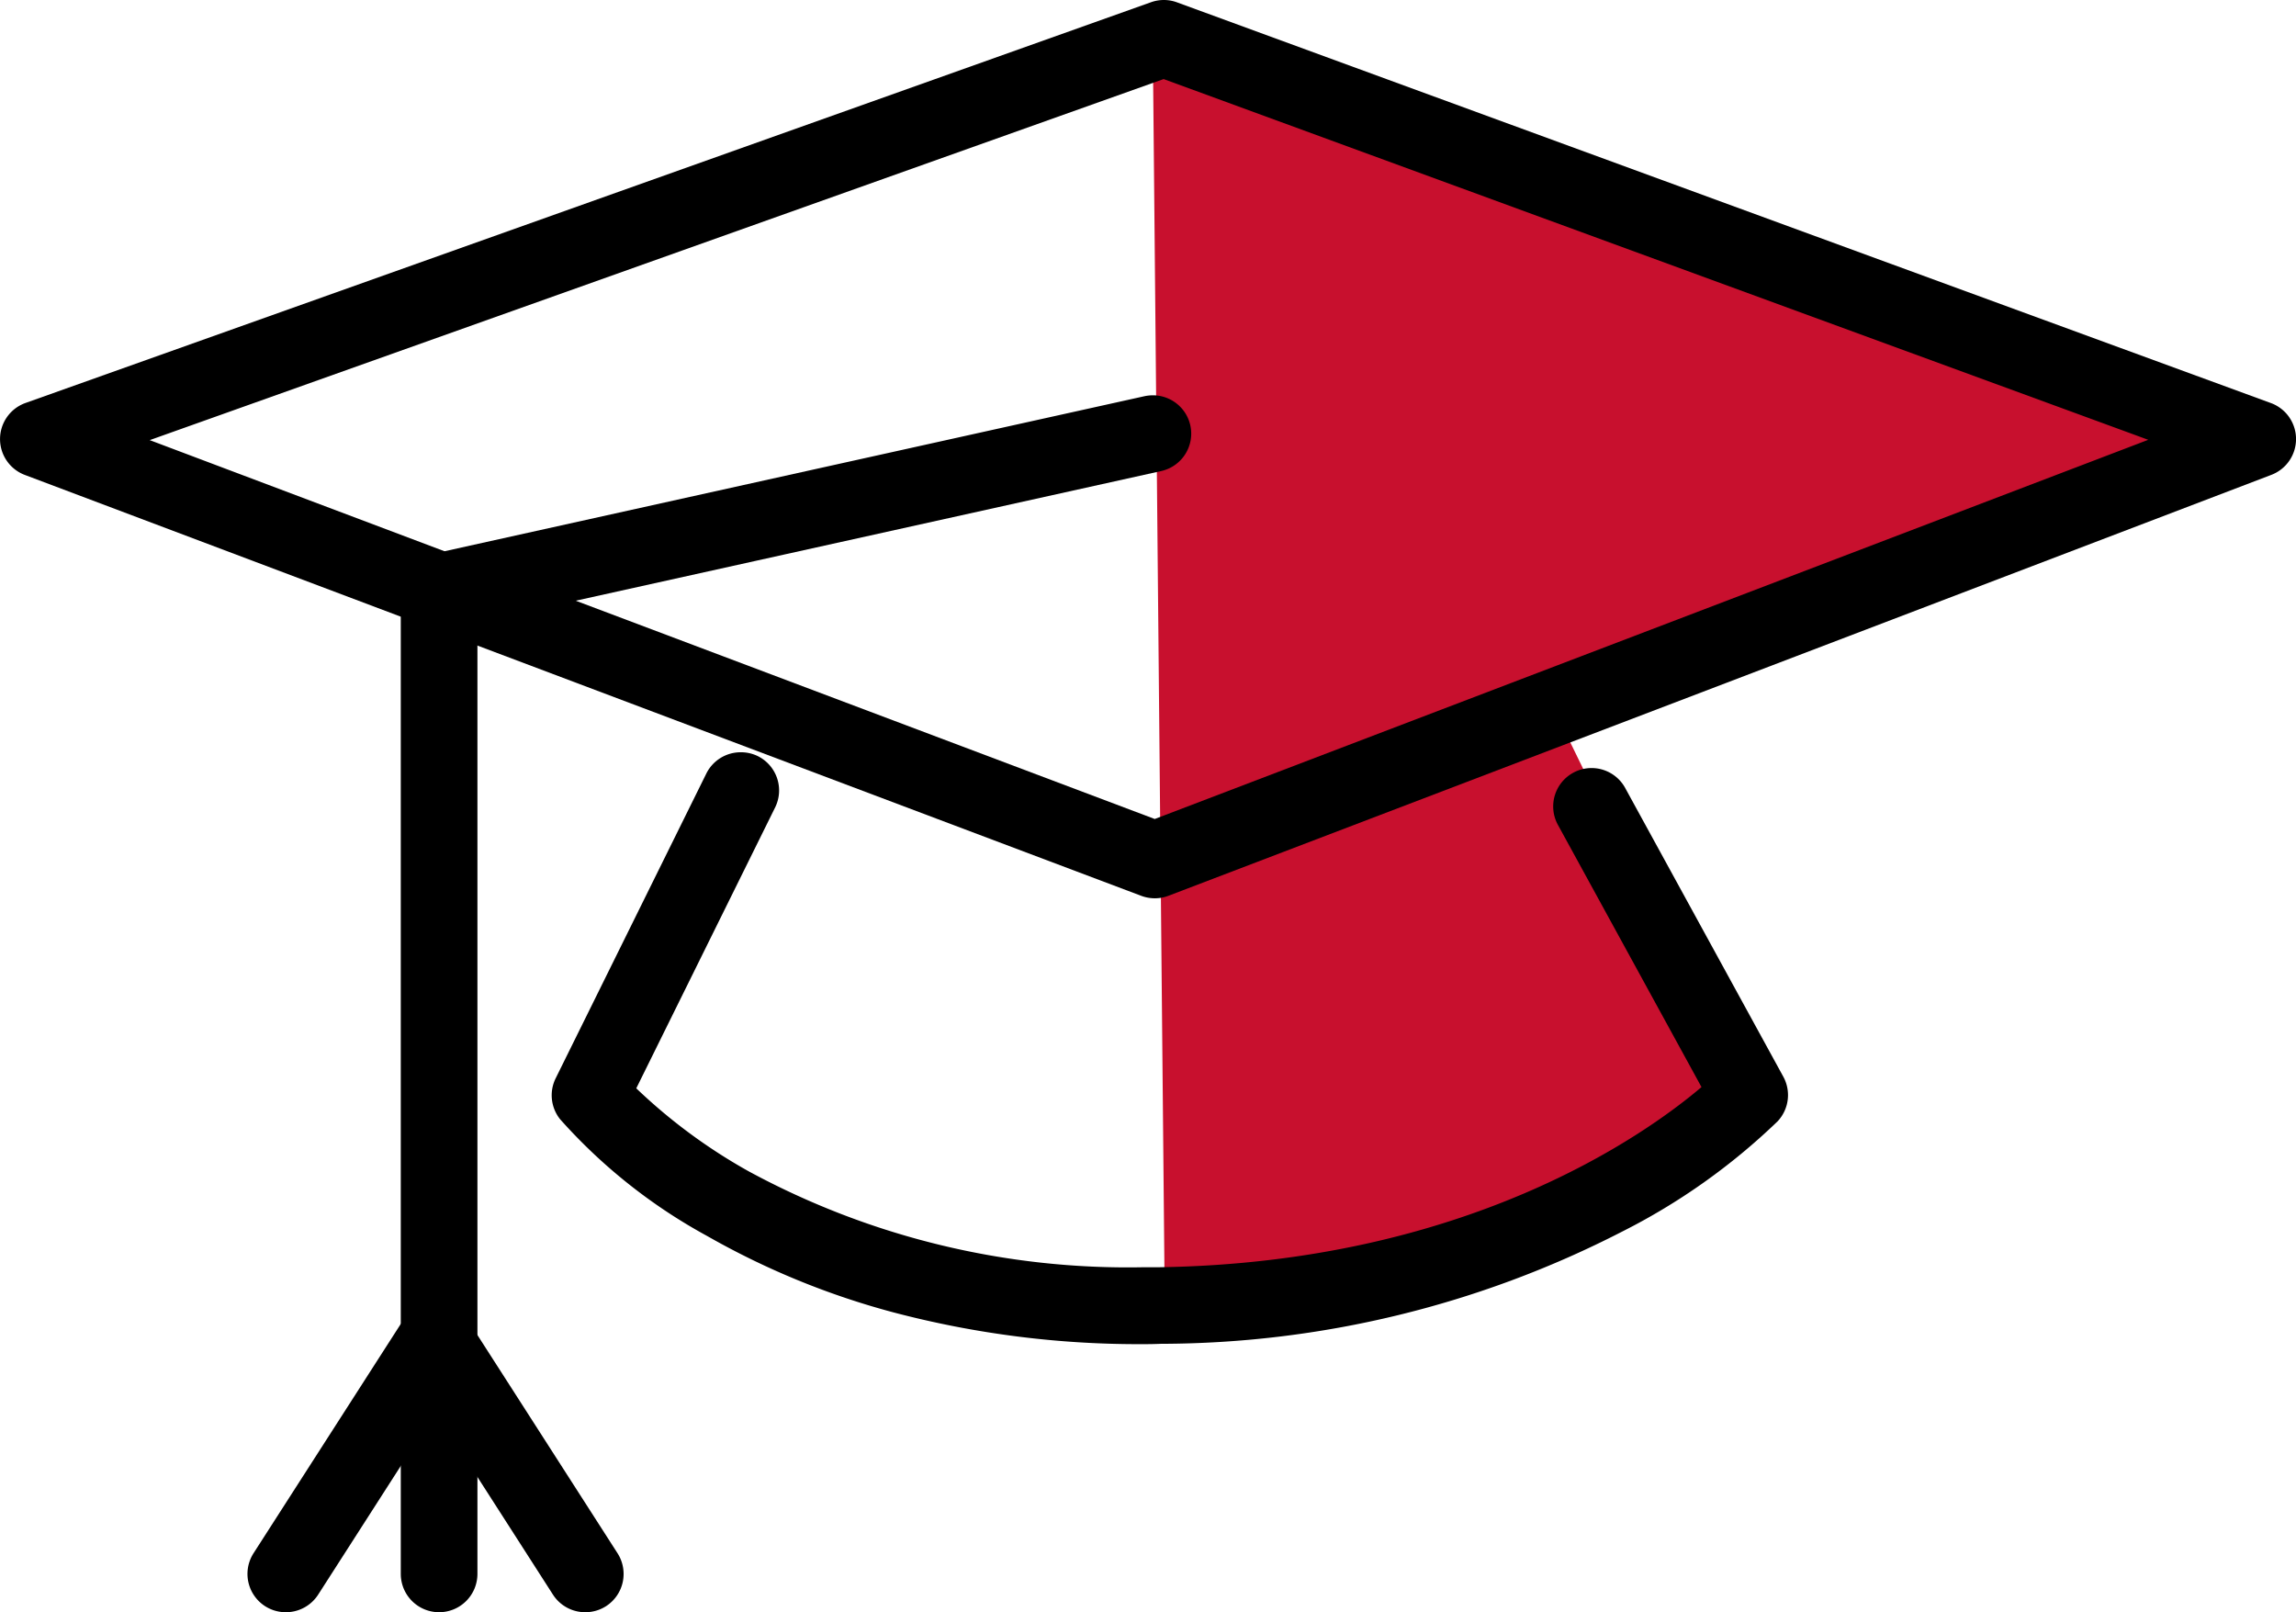
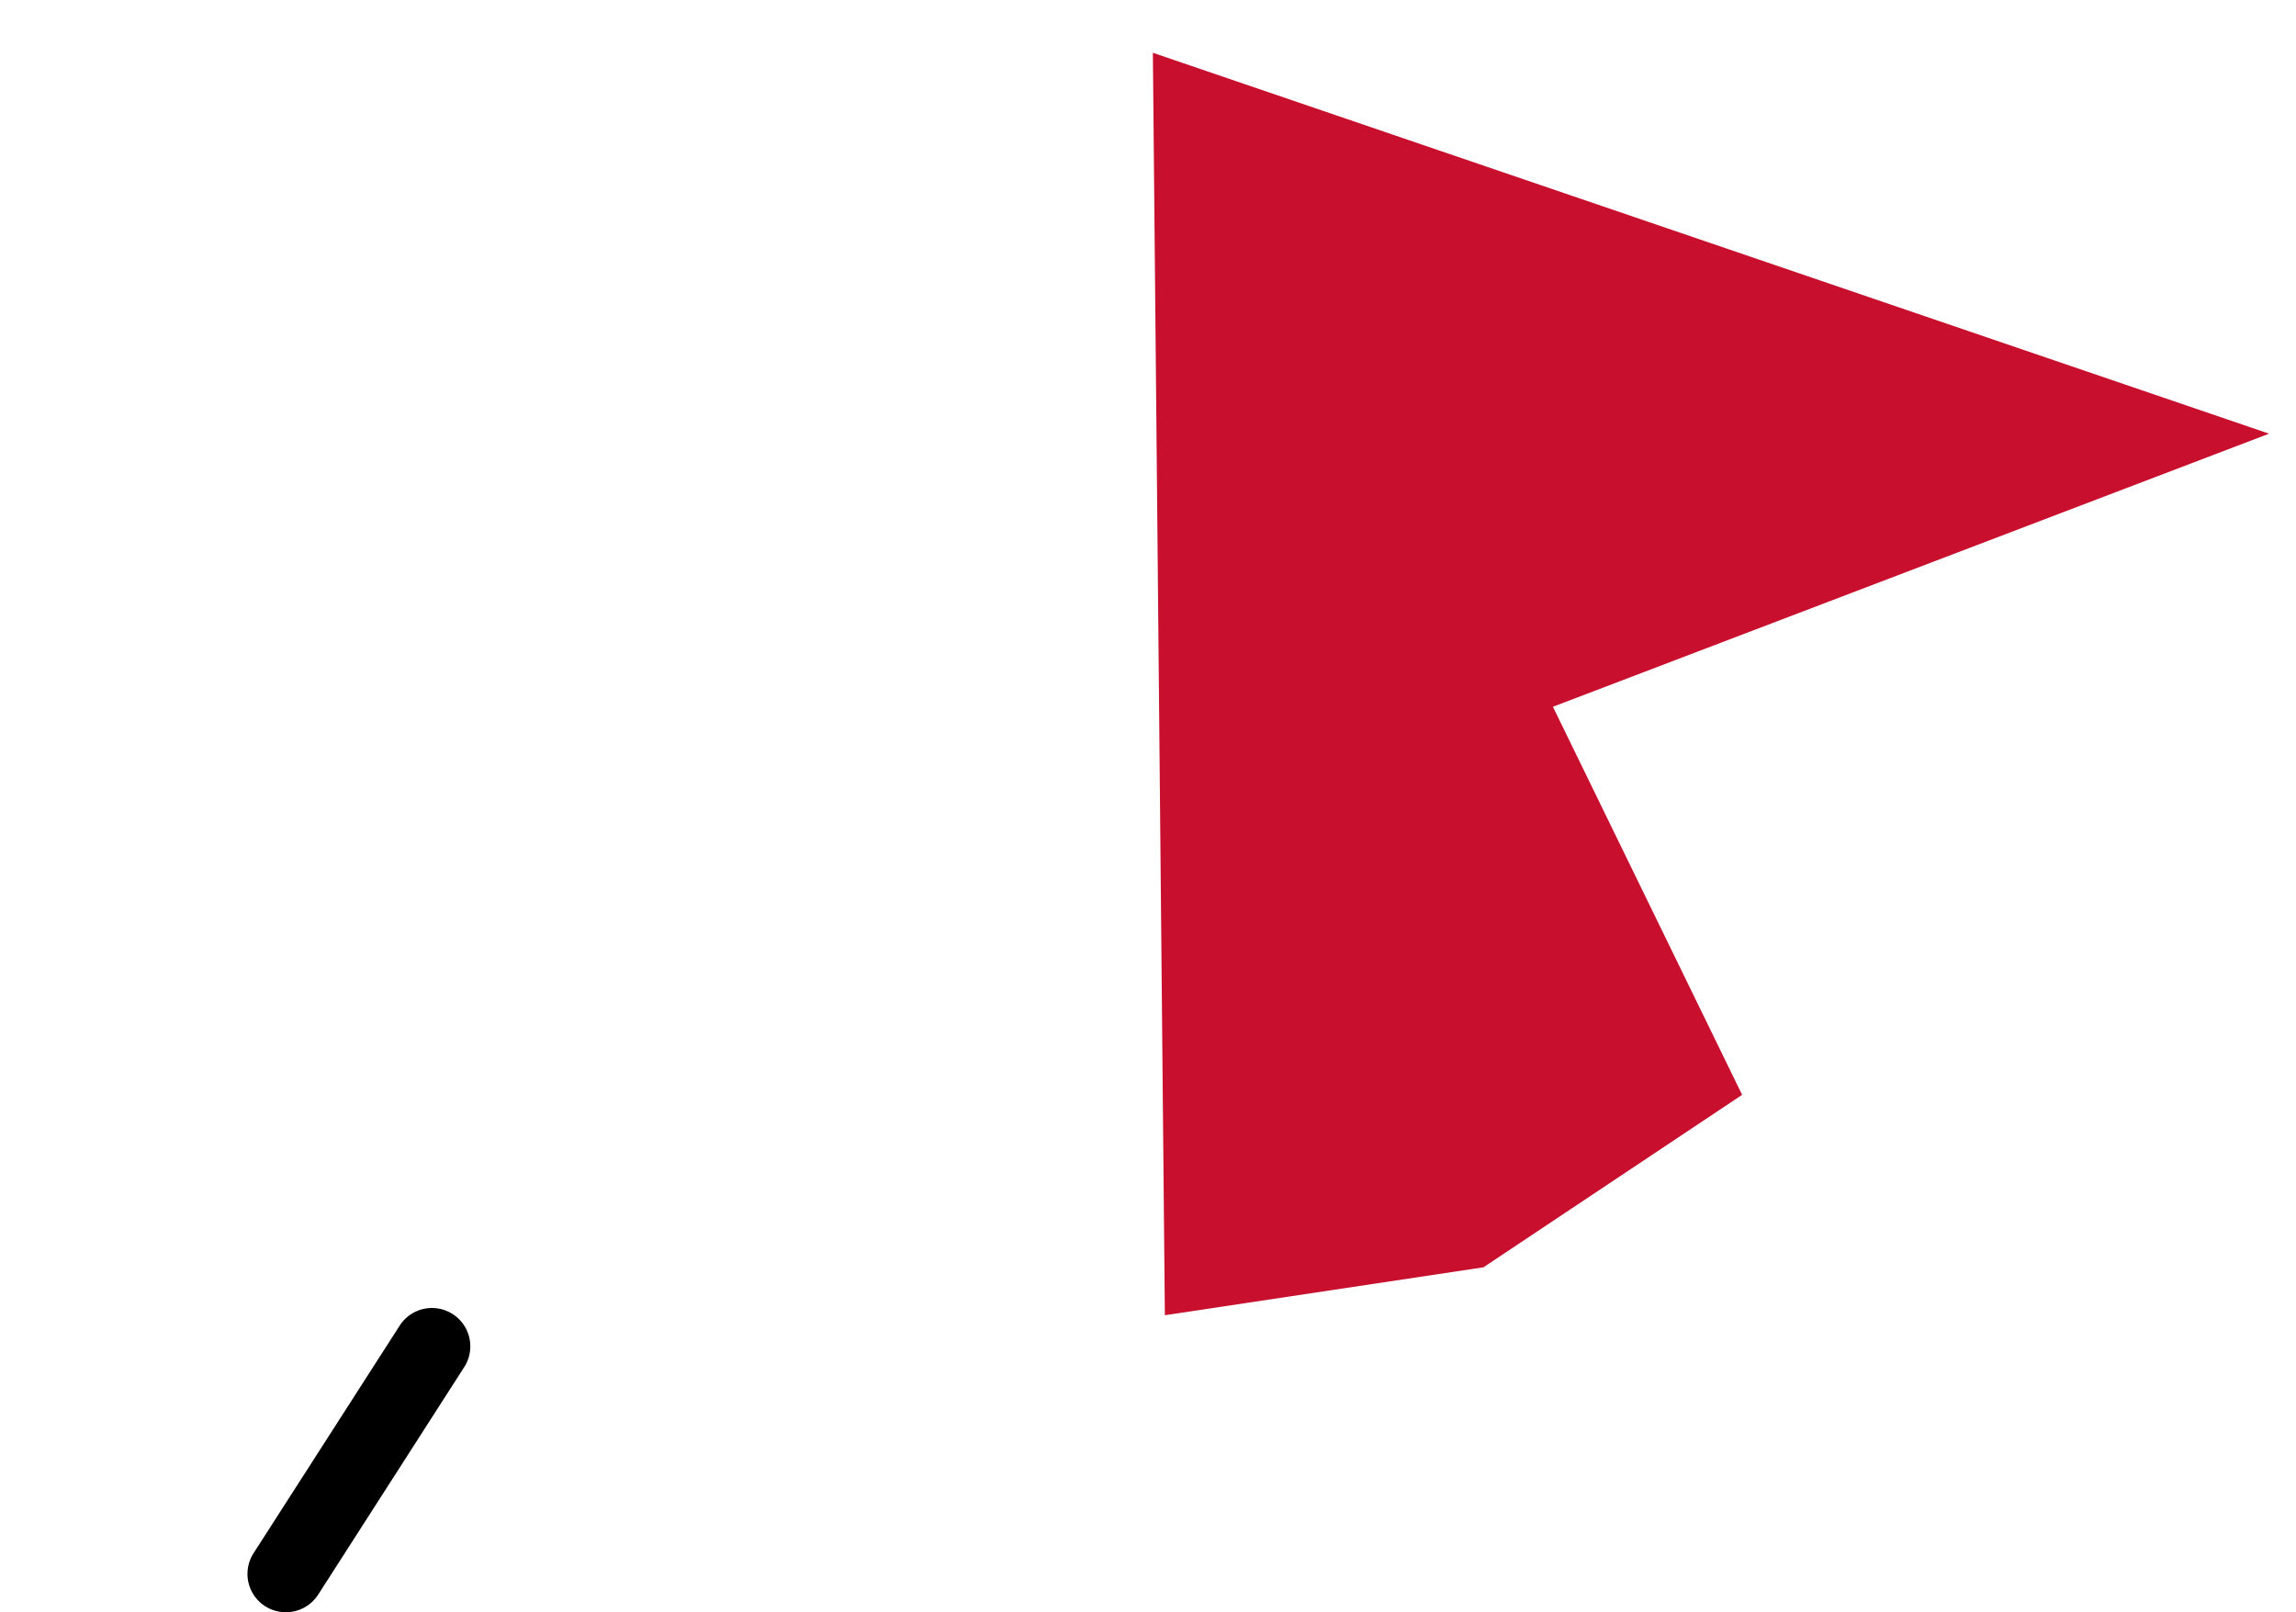
<svg xmlns="http://www.w3.org/2000/svg" width="59.912" height="42.064" viewBox="0 0 59.912 42.064">
  <g transform="translate(20084.083 20720.564)">
    <path d="M-20054-20719.187l.313,32.938,8.313-1.25,6.75-4.5-4.937-10.125,18.688-7.125Z" fill="#c8102e" />
-     <path d="M-20055.572-20721.252a.988.988,0,0,1,.344.061l28.545,10.455a1,1,0,0,1,.656.934,1,1,0,0,1-.643.939l-28.779,10.982a.982.982,0,0,1-.357.066,1.01,1.01,0,0,1-.354-.064l-29.133-10.982a1,1,0,0,1-.646-.945,1,1,0,0,1,.664-.932l29.367-10.455A1,1,0,0,1-20055.572-20721.252Zm25.689,11.475-25.693-9.412-26.457,9.42,26.225,9.885Z" transform="translate(1.857 0.688)" />
-     <path d="M-20061.111-20687.807a25.1,25.1,0,0,1-6.537-.83,20.422,20.422,0,0,1-4.861-1.994,14.26,14.26,0,0,1-3.834-3.045,1,1,0,0,1-.115-1.068l3.93-7.949a1,1,0,0,1,.9-.557,1,1,0,0,1,.443.1,1,1,0,0,1,.453,1.34l-3.623,7.328a14.329,14.329,0,0,0,2.938,2.168,20.764,20.764,0,0,0,10.313,2.5c.133,0,.266,0,.4,0,7.986-.121,12.654-3.436,14.145-4.7l-3.748-6.844a1,1,0,0,1,.4-1.357.989.989,0,0,1,.48-.123,1,1,0,0,1,.877.52l4.125,7.531a1,1,0,0,1-.148,1.166,16.618,16.618,0,0,1-4.068,2.883,26.42,26.42,0,0,1-12.027,2.922C-20060.824-20687.809-20060.969-20687.807-20061.111-20687.807Z" transform="translate(6.875 2.313)" />
-     <path d="M-20072.625-20678.5a1,1,0,0,1-1-1v-26.428l.783-.174,18.625-4.125a1.051,1.051,0,0,1,.217-.023,1,1,0,0,1,.977.783,1,1,0,0,1-.76,1.193l-17.842,3.951v24.822A1,1,0,0,1-20072.625-20678.5Z" />
    <path d="M-20072.625-20678.5a1,1,0,0,1-.541-.158,1,1,0,0,1-.3-1.383l3.813-5.937a1,1,0,0,1,1.383-.3,1,1,0,0,1,.3,1.383l-3.812,5.938A1,1,0,0,1-20072.625-20678.5Z" transform="translate(-4)" />
-     <path d="M-20068.812-20678.5a1,1,0,0,1-.842-.459l-3.812-5.937a1,1,0,0,1,.3-1.383,1,1,0,0,1,.541-.158,1,1,0,0,1,.842.459l3.813,5.938a1,1,0,0,1-.3,1.383A1,1,0,0,1-20068.812-20678.5Z" />
  </g>
</svg>